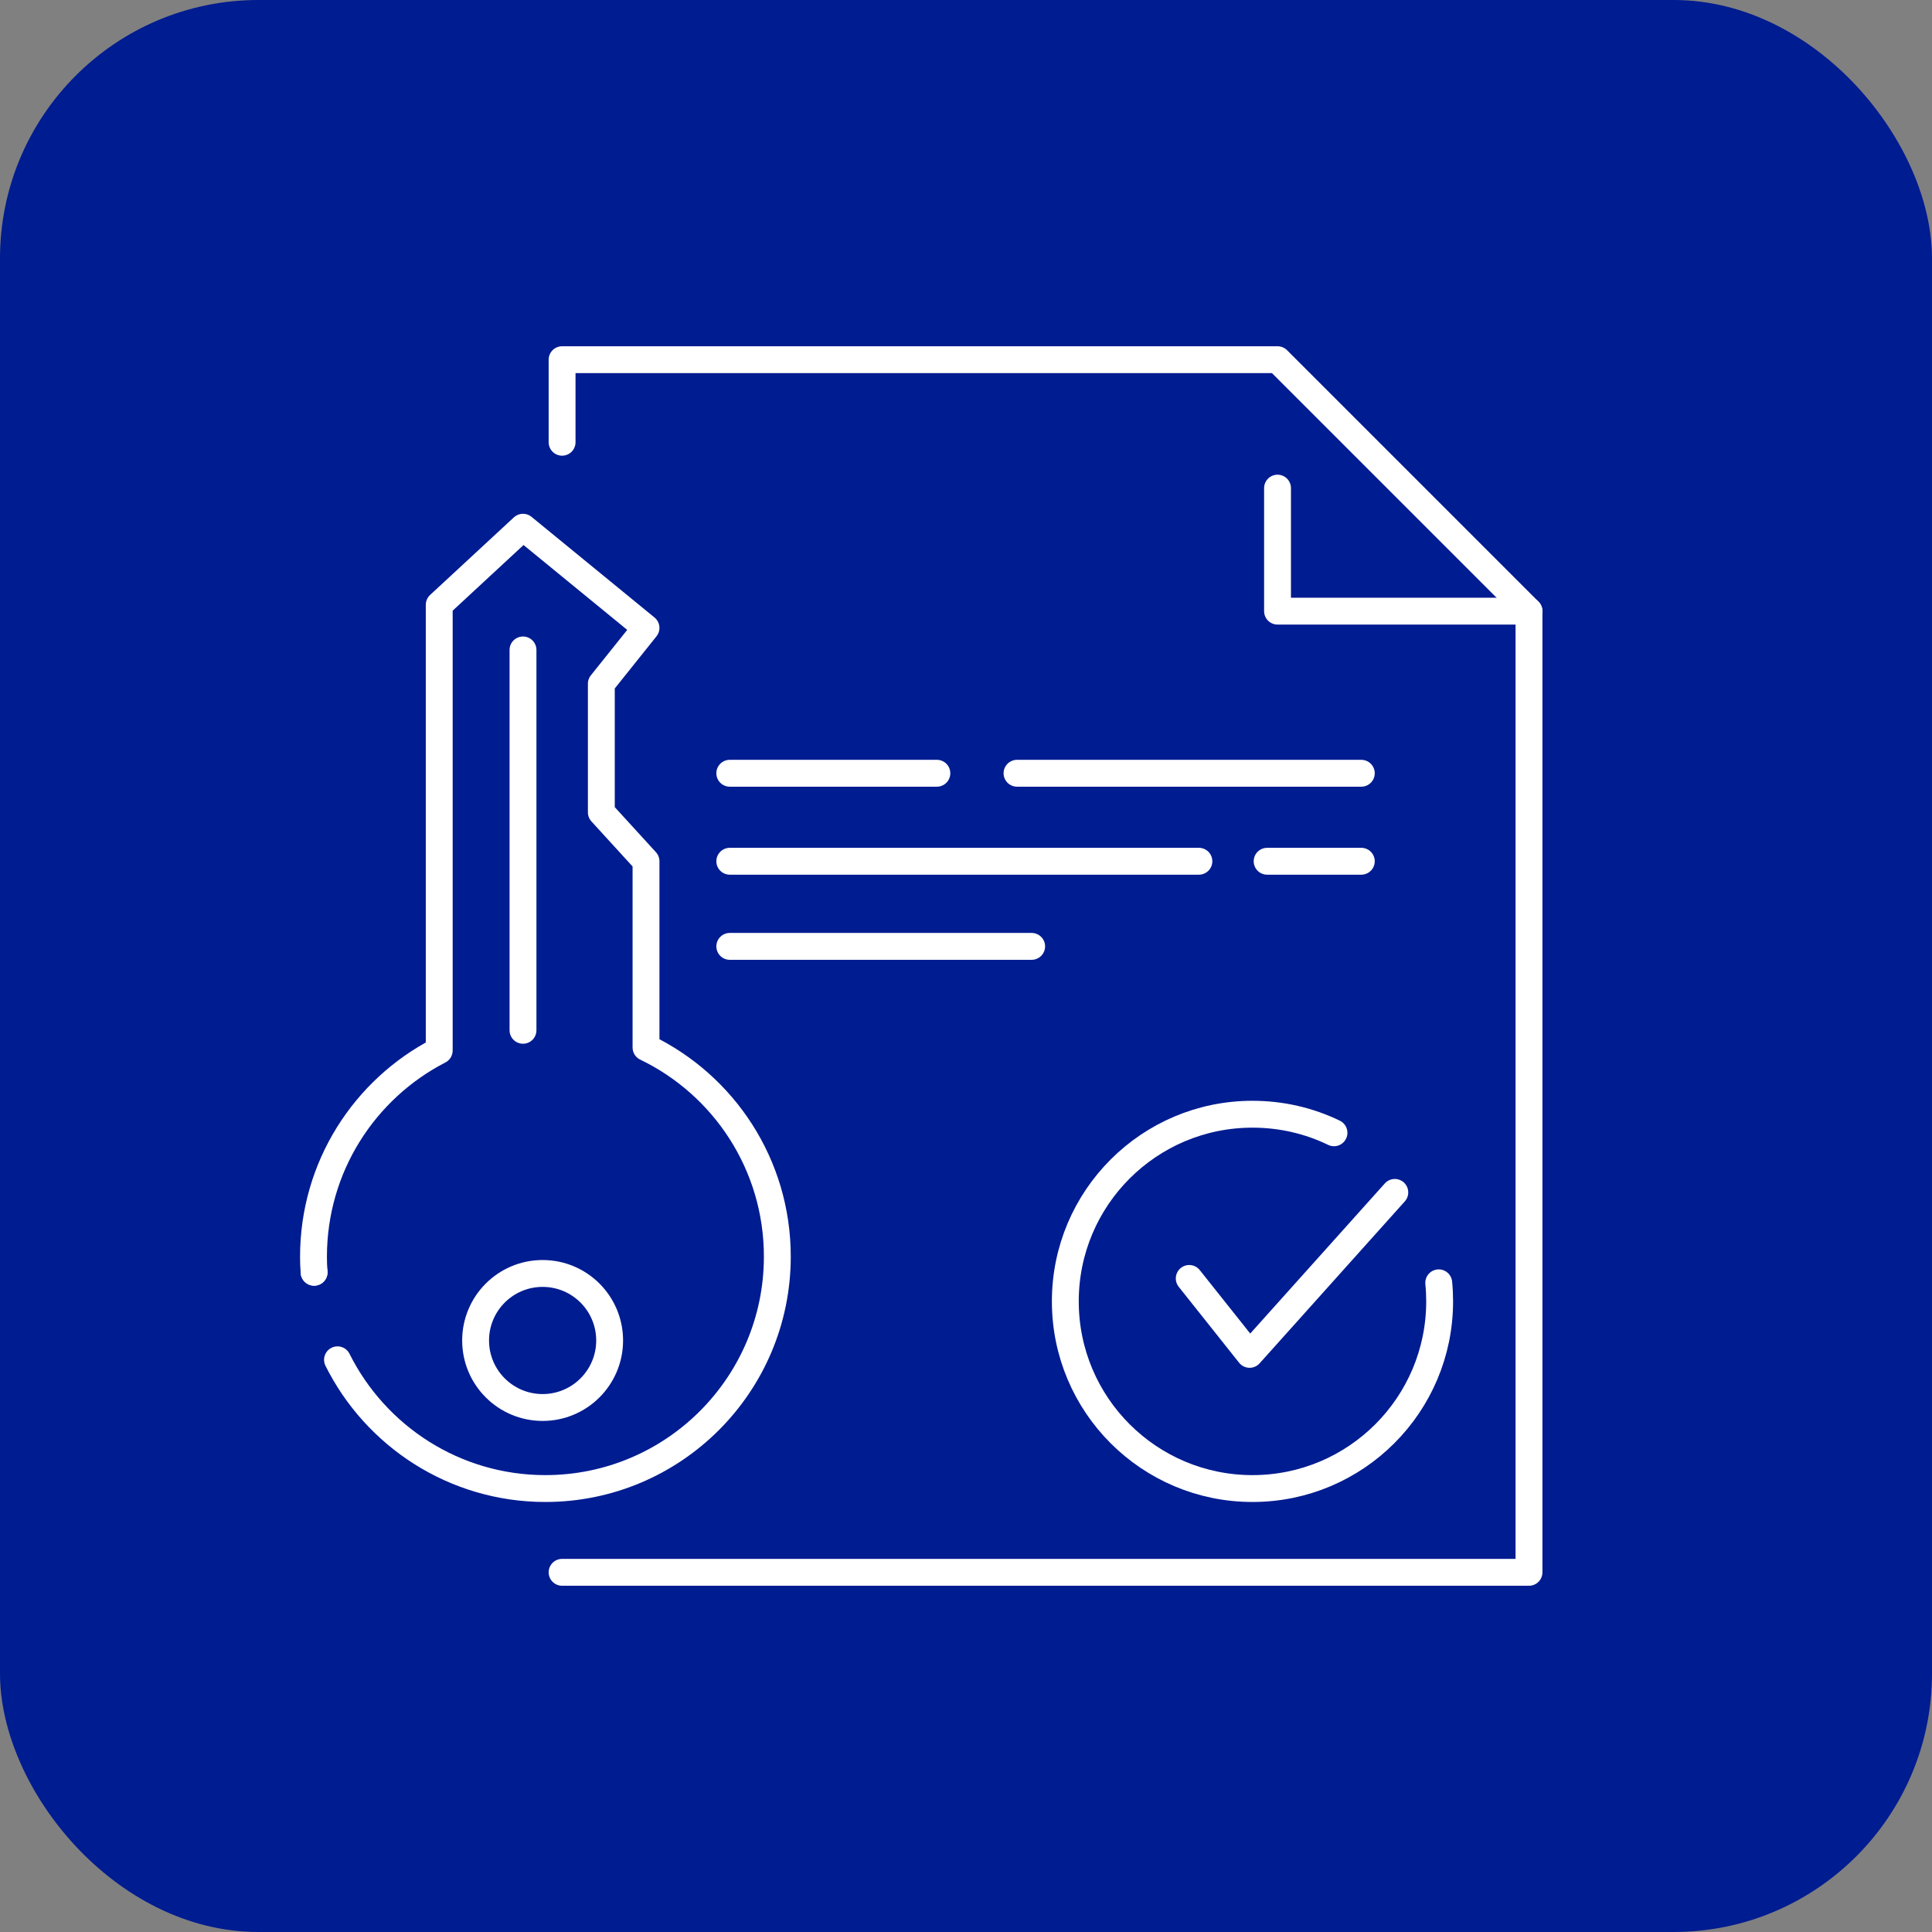
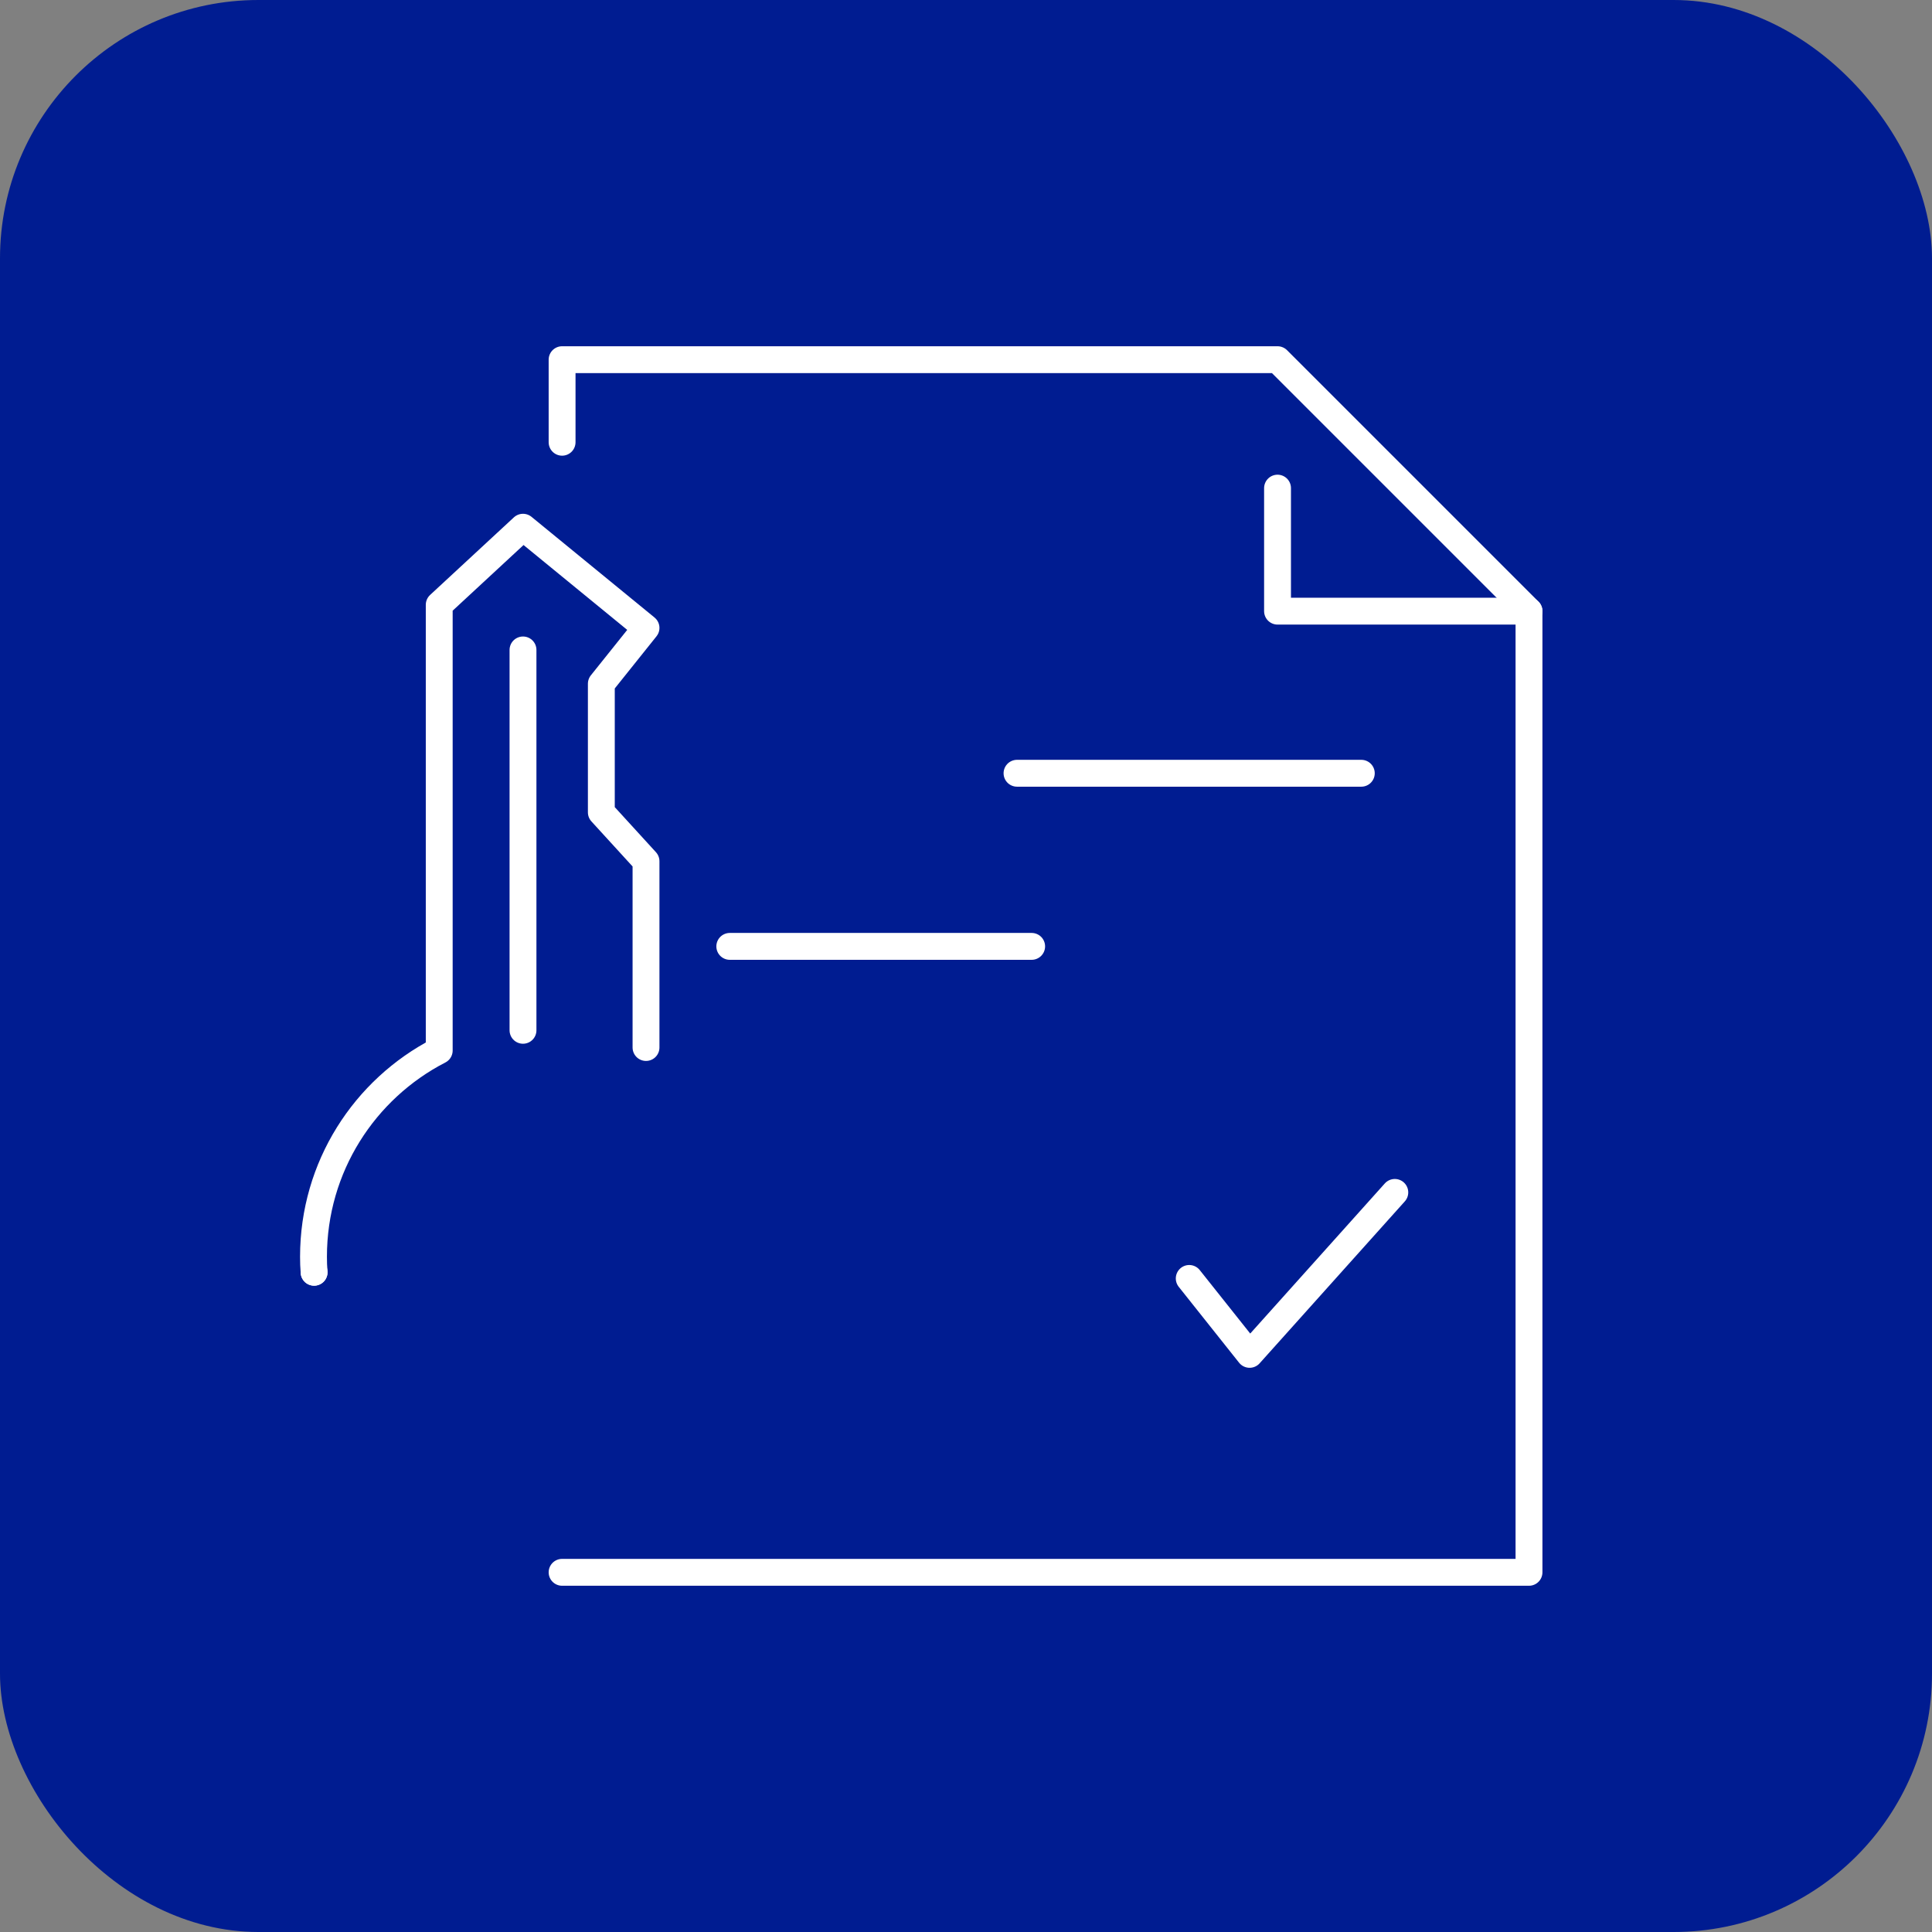
<svg xmlns="http://www.w3.org/2000/svg" id="Layer_1" data-name="Layer 1" viewBox="0 0 128 128">
  <rect x="0" y="0" width="128" height="128" fill="#808080" stroke="none" />
  <defs>
    <style> .cls-1 { fill: none; stroke: #fff; stroke-linecap: round; stroke-linejoin: round; stroke-width: 1.78px; } .cls-2 { fill: #001c91; } </style>
  </defs>
  <rect class="cls-2" y="0" width="128" height="128" rx="17.12" ry="17.12" />
  <g>
    <polyline class="cls-1" points="37.24 104.17 101.3 104.17 101.3 40.49 84.64 23.83 37.24 23.83 37.24 29.3" />
    <polyline class="cls-1" points="101.3 40.49 84.64 40.49 84.64 32.34" />
-     <line class="cls-1" x1="48.35" y1="51.23" x2="62.07" y2="51.23" />
    <line class="cls-1" x1="67.38" y1="51.23" x2="90.19" y2="51.23" />
-     <line class="cls-1" x1="48.35" y1="57.06" x2="79.43" y2="57.06" />
-     <line class="cls-1" x1="83.95" y1="57.06" x2="90.19" y2="57.06" />
    <line class="cls-1" x1="68.35" y1="62.7" x2="48.35" y2="62.7" />
    <polyline class="cls-1" points="78.79 84.7 82.79 89.73 92.41 79" />
    <line class="cls-1" x1="34.65" y1="68.26" x2="34.65" y2="43.06" />
-     <path class="cls-1" d="M20.81,84.29c-.03-.34-.04-.68-.04-1.03,0-5.95,3.38-11.11,8.33-13.66v-29.53l5.55-5.14,8.15,6.67-2.96,3.7v8.52l2.96,3.24v12.34c5.15,2.48,8.7,7.75,8.7,13.85,0,8.49-6.88,15.37-15.37,15.37-6.03,0-11.25-3.48-13.77-8.53" />
-     <circle class="cls-1" cx="35.95" cy="88.81" r="4.44" />
+     <path class="cls-1" d="M20.81,84.29c-.03-.34-.04-.68-.04-1.03,0-5.95,3.38-11.11,8.33-13.66v-29.53l5.55-5.14,8.15,6.67-2.96,3.7v8.52l2.96,3.24v12.34" />
    <line class="cls-1" x1="20.81" y1="84.29" x2="20.81" y2="84.28" />
-     <path class="cls-1" d="M95.32,84.99c.04.4.06.81.06,1.23,0,6.85-5.55,12.4-12.4,12.4s-12.4-5.55-12.4-12.4,5.55-12.4,12.4-12.4c1.94,0,3.77.44,5.4,1.23" />
  </g>
</svg>